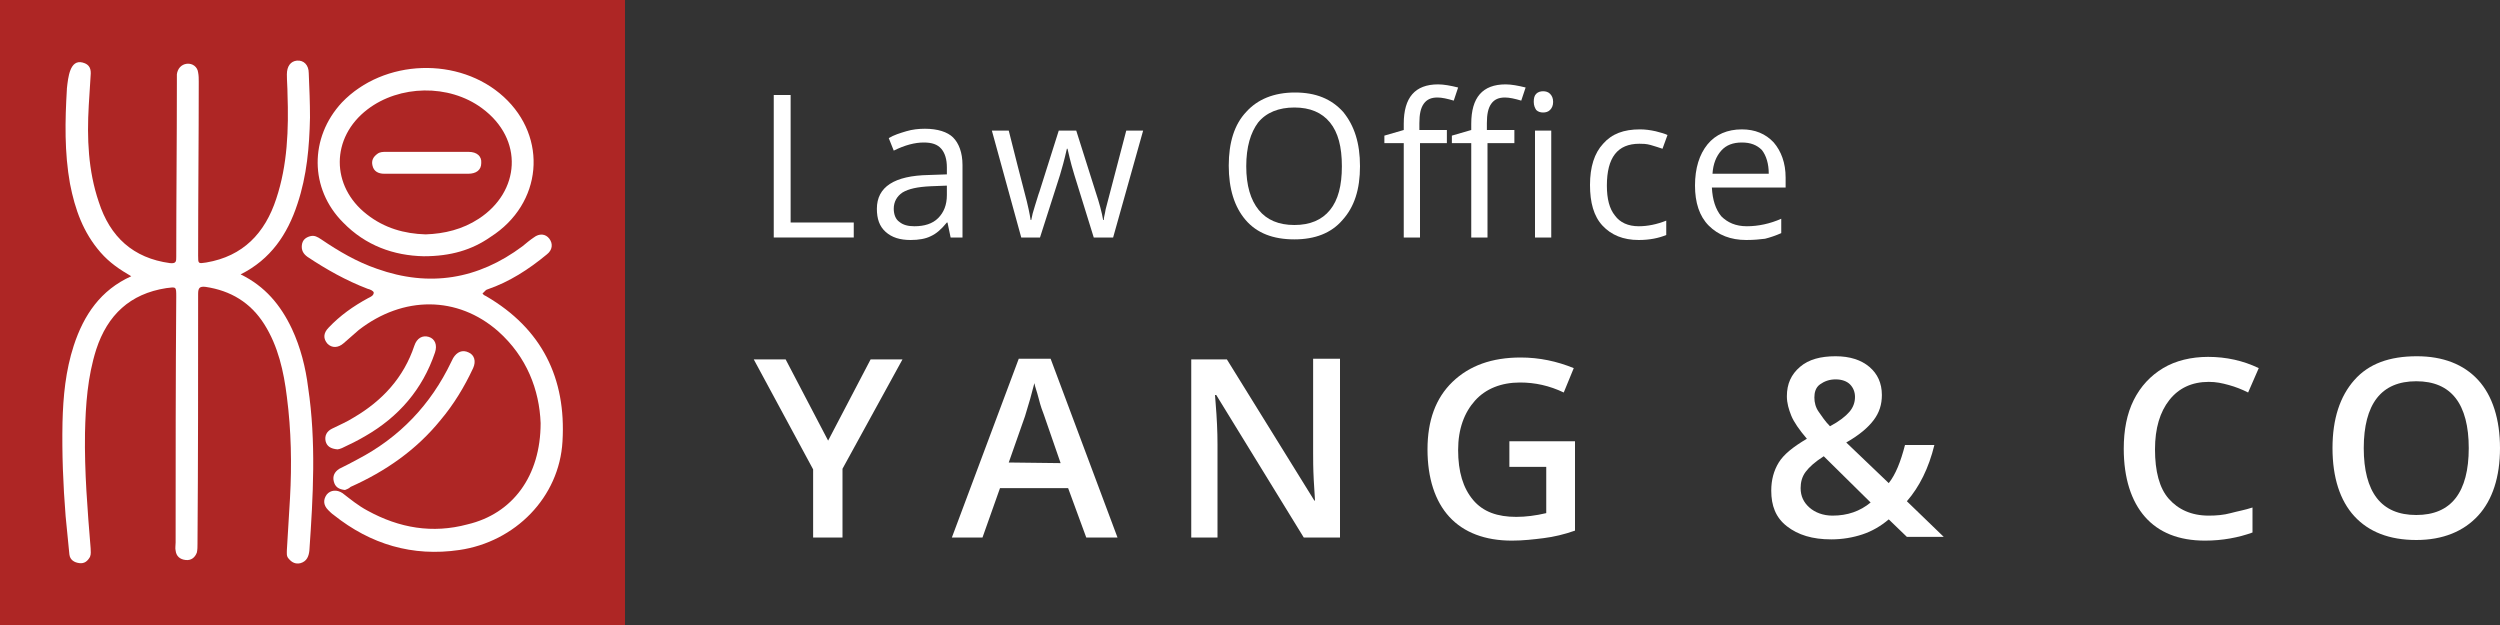
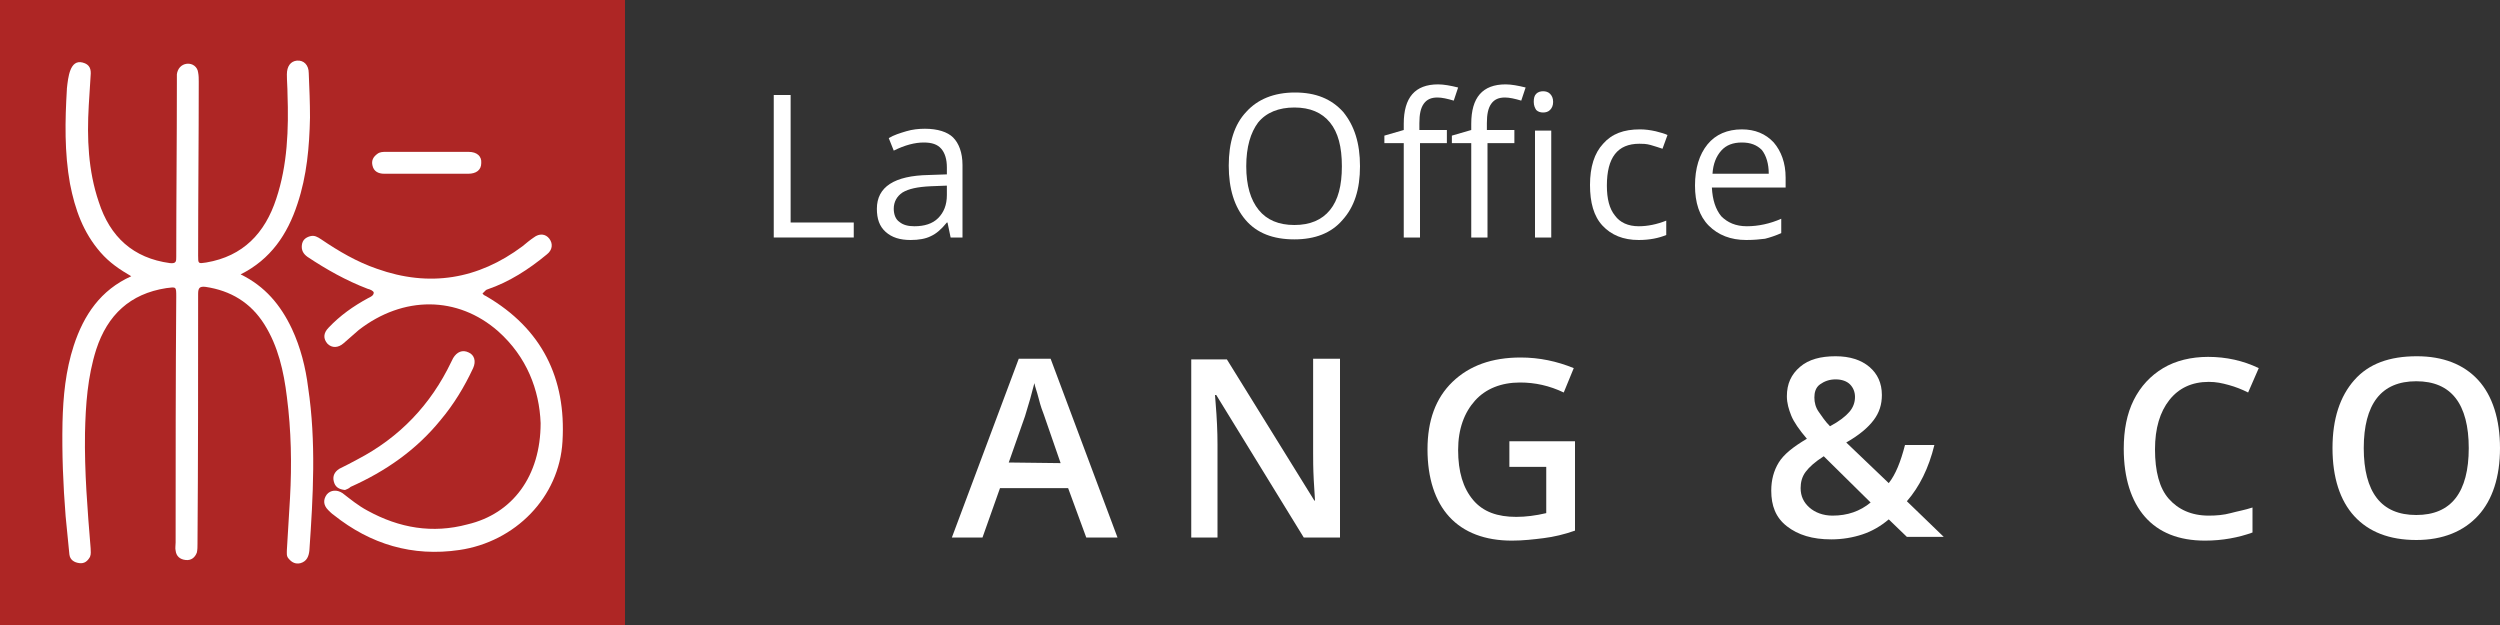
<svg xmlns="http://www.w3.org/2000/svg" xmlns:xlink="http://www.w3.org/1999/xlink" version="1.1" id="Layer_1" x="0px" y="0px" viewBox="0 0 400 100" style="enable-background:new 0 0 400 100;" xml:space="preserve">
  <rect x="0" y="0" width="400" height="100" fill="#333333" stroke="none" />
  <style type="text/css">
	.st0{display:none;}
	.st1{display:inline;}
	.st2{clip-path:url(#SVGID_2_);}
	.st3{fill:#FFFFFF;}
	.st4{fill:#AE2625;}
</style>
  <g id="Layer_2_1_" class="st0">
    <g class="st1">
      <g>
        <g>
          <g>
            <defs>
              <rect id="SVGID_1_" x="-3.3" y="-1.5" width="112.5" height="104.3" />
            </defs>
            <clipPath id="SVGID_2_">
              <use xlink:href="#SVGID_1_" style="overflow:visible;" />
            </clipPath>
            <g id="_x34_DB5IK_1_" class="st2">
					</g>
          </g>
        </g>
      </g>
    </g>
  </g>
  <g>
    <path class="st3" d="M123.8,38V15.2h2.7v20.4h10.1V38H123.8z" />
    <path class="st3" d="M152.1,38l-0.5-2.4h-0.1c-0.9,1.1-1.7,1.8-2.6,2.2c-0.8,0.4-1.9,0.6-3.2,0.6c-1.7,0-3-0.4-4-1.3   c-1-0.9-1.4-2.1-1.4-3.7c0-3.5,2.8-5.3,8.3-5.4l2.9-0.1v-1.1c0-1.3-0.3-2.3-0.9-3s-1.5-1-2.8-1c-1.4,0-3,0.4-4.8,1.3l-0.8-2   c0.8-0.5,1.8-0.8,2.8-1.1c1-0.3,2-0.4,3-0.4c2,0,3.6,0.5,4.5,1.4s1.5,2.4,1.5,4.4V38H152.1z M146.3,36.2c1.6,0,2.9-0.4,3.8-1.3   c0.9-0.9,1.4-2.1,1.4-3.7v-1.5l-2.6,0.1c-2.1,0.1-3.5,0.4-4.5,1c-0.9,0.6-1.4,1.5-1.4,2.6c0,0.9,0.3,1.7,0.9,2.1   C144.5,36,145.3,36.2,146.3,36.2z" />
-     <path class="st3" d="M175,38l-3.1-10c-0.2-0.6-0.6-2-1.1-4.2h-0.1c-0.4,1.8-0.8,3.2-1.1,4.2l-3.2,10h-3l-4.7-17.1h2.7   c1.1,4.3,1.9,7.6,2.5,9.8s0.9,3.8,1,4.5h0.1c0.1-0.6,0.3-1.4,0.6-2.3c0.3-0.9,0.5-1.7,0.7-2.2l3.1-9.8h2.8l3.1,9.8   c0.6,1.8,1,3.3,1.2,4.5h0.1c0-0.4,0.2-1,0.3-1.7c0.2-0.8,1.3-5,3.3-12.6h2.7L178.1,38H175z" />
    <path class="st3" d="M217.6,26.6c0,3.7-0.9,6.5-2.8,8.6c-1.8,2.1-4.4,3.1-7.7,3.1c-3.4,0-6-1-7.8-3.1s-2.7-5-2.7-8.7   s0.9-6.6,2.8-8.6c1.8-2,4.4-3.1,7.8-3.1c3.3,0,5.8,1,7.7,3.1C216.7,20.1,217.6,22.9,217.6,26.6z M199.4,26.6c0,3.1,0.7,5.4,2,7   s3.2,2.4,5.7,2.4s4.4-0.8,5.7-2.4c1.3-1.6,1.9-3.9,1.9-7s-0.6-5.4-1.9-7c-1.3-1.6-3.2-2.4-5.7-2.4s-4.5,0.8-5.8,2.4   C200.1,21.2,199.4,23.5,199.4,26.6z" />
    <path class="st3" d="M231.6,22.9h-4.4V38h-2.6V22.9h-3.1v-1.2l3.1-0.9v-1c0-4.2,1.8-6.3,5.5-6.3c0.9,0,2,0.2,3.2,0.5l-0.7,2.1   c-1-0.3-1.9-0.5-2.6-0.5c-1,0-1.7,0.3-2.2,1c-0.5,0.7-0.7,1.7-0.7,3.1v1.1h4.4v2.1H231.6z M242.4,22.9H238V38h-2.6V22.9h-3.1v-1.2   l3.1-0.9v-1c0-4.2,1.8-6.3,5.5-6.3c0.9,0,2,0.2,3.2,0.5l-0.7,2.1c-1-0.3-1.9-0.5-2.6-0.5c-1,0-1.7,0.3-2.2,1   c-0.5,0.7-0.7,1.7-0.7,3.1v1.1h4.4v2.1H242.4z M245.4,16.3c0-0.6,0.1-1,0.4-1.3c0.3-0.3,0.7-0.4,1.1-0.4c0.4,0,0.8,0.1,1.1,0.4   c0.3,0.3,0.5,0.7,0.5,1.3s-0.2,1-0.5,1.3s-0.7,0.4-1.1,0.4c-0.4,0-0.8-0.1-1.1-0.4C245.6,17.3,245.4,16.9,245.4,16.3z M248.2,38   h-2.6V20.9h2.6V38z" />
    <path class="st3" d="M262.2,38.4c-2.5,0-4.4-0.8-5.8-2.3s-2-3.7-2-6.5c0-2.9,0.7-5.1,2.1-6.6c1.4-1.6,3.3-2.3,5.9-2.3   c0.8,0,1.6,0.1,2.5,0.3c0.8,0.2,1.5,0.4,1.9,0.6l-0.8,2.2c-0.6-0.2-1.2-0.4-1.9-0.6c-0.7-0.2-1.3-0.2-1.8-0.2   c-3.5,0-5.2,2.2-5.2,6.7c0,2.1,0.4,3.7,1.3,4.8c0.8,1.1,2.1,1.7,3.8,1.7c1.4,0,2.9-0.3,4.4-0.9v2.3   C265.4,38.1,263.9,38.4,262.2,38.4z" />
    <path class="st3" d="M279.4,38.4c-2.5,0-4.5-0.8-6-2.3s-2.2-3.7-2.2-6.4c0-2.8,0.7-5,2-6.6s3.2-2.4,5.5-2.4c2.1,0,3.8,0.7,5.1,2.1   c1.2,1.4,1.9,3.3,1.9,5.6V30h-11.8c0.1,2,0.6,3.5,1.5,4.6c1,1,2.3,1.6,4.1,1.6c1.8,0,3.7-0.4,5.5-1.2v2.3c-0.9,0.4-1.8,0.7-2.6,0.9   C281.6,38.3,280.6,38.4,279.4,38.4z M278.7,22.8c-1.4,0-2.5,0.4-3.3,1.3s-1.3,2.1-1.4,3.7h9c0-1.6-0.4-2.9-1.1-3.8   C281.1,23.2,280.1,22.8,278.7,22.8z" />
-     <path class="st3" d="M132.5,70.5l6.8-13h5.1L134.8,75v11h-4.7V75.1l-9.5-17.6h5.1L132.5,70.5z" />
    <path class="st3" d="M173.8,86l-2.9-7.9H160l-2.8,7.9h-4.9L163,57.4h5.1L178.8,86H173.8z M169.7,74.1l-2.7-7.8   c-0.2-0.5-0.5-1.3-0.8-2.5s-0.6-1.9-0.7-2.5c-0.4,1.6-0.9,3.4-1.5,5.3l-2.6,7.4L169.7,74.1L169.7,74.1z" />
    <path class="st3" d="M214.3,86h-5.7l-14-22.8h-0.2l0.1,1.3c0.2,2.4,0.3,4.6,0.3,6.6V86h-4.2V57.5h5.7l14,22.6h0.1   c0-0.3-0.1-1.4-0.2-3.3s-0.1-3.3-0.1-4.4v-15h4.3V86H214.3z" />
    <path class="st3" d="M241.5,70.6H252v14.3c-1.7,0.6-3.4,1-5,1.2s-3.3,0.4-5.1,0.4c-4.3,0-7.7-1.3-10-3.8s-3.5-6.2-3.5-10.8   c0-4.6,1.3-8.2,4-10.8s6.3-3.9,10.9-3.9c3,0,5.8,0.6,8.5,1.7l-1.6,3.9c-2.3-1.1-4.6-1.6-7-1.6c-3,0-5.5,1-7.2,2.9s-2.7,4.5-2.7,7.9   c0,3.5,0.8,6.1,2.4,8s3.9,2.7,6.9,2.7c1.5,0,3.1-0.2,4.8-0.6v-7.4h-5.9L241.5,70.6L241.5,70.6z" />
    <path class="st3" d="M283.4,78.5c0-1.7,0.4-3.2,1.2-4.5s2.3-2.5,4.5-3.8c-1.2-1.4-2.1-2.7-2.5-3.7s-0.7-2-0.7-3.1   c0-2,0.7-3.5,2.1-4.7s3.3-1.7,5.7-1.7c2.3,0,4.1,0.6,5.4,1.7s2,2.6,2,4.5c0,1.5-0.4,2.8-1.3,4s-2.3,2.4-4.4,3.6l6.8,6.5   c1.1-1.4,1.9-3.4,2.6-6.1h4.7c-0.9,3.7-2.4,6.7-4.4,9l5.9,5.7h-5.9l-2.9-2.8c-1.3,1.1-2.7,1.9-4.2,2.4s-3.2,0.8-5,0.8   c-3,0-5.3-0.7-7.1-2.1S283.4,80.9,283.4,78.5z M293.2,82.5c2.4,0,4.4-0.7,6.1-2.1l-7.5-7.4c-1.4,0.9-2.3,1.7-2.9,2.5   s-0.8,1.7-0.8,2.6c0,1.3,0.5,2.3,1.4,3.1S291.7,82.5,293.2,82.5z M290.3,63.6c0,0.8,0.2,1.6,0.7,2.3s1,1.5,1.8,2.3   c1.5-0.8,2.5-1.6,3.1-2.3s0.9-1.5,0.9-2.4c0-0.8-0.3-1.5-0.8-2s-1.3-0.8-2.3-0.8s-1.8,0.3-2.5,0.8S290.3,62.8,290.3,63.6z" />
    <path class="st3" d="M353.4,61.1c-2.7,0-4.8,1-6.3,2.9s-2.3,4.5-2.3,7.9c0,3.5,0.7,6.2,2.2,7.9s3.6,2.7,6.4,2.7   c1.2,0,2.4-0.1,3.5-0.4s2.3-0.5,3.5-0.9v4c-2.2,0.8-4.8,1.3-7.6,1.3c-4.2,0-7.4-1.3-9.6-3.8s-3.4-6.2-3.4-10.9c0-3,0.5-5.6,1.6-7.8   s2.7-3.9,4.7-5.1s4.5-1.8,7.2-1.8c2.9,0,5.6,0.6,8.1,1.8l-1.7,3.9c-1-0.5-2-0.9-3.1-1.2S354.6,61.1,353.4,61.1z" />
    <path class="st3" d="M400,71.7c0,4.6-1.2,8.3-3.5,10.8s-5.6,3.9-9.9,3.9s-7.6-1.3-9.9-3.8s-3.5-6.2-3.5-10.9s1.2-8.3,3.5-10.9   s5.6-3.8,10-3.8c4.2,0,7.5,1.3,9.8,3.8S400,67.1,400,71.7z M378.2,71.7c0,3.5,0.7,6.2,2.1,8s3.5,2.7,6.3,2.7s4.9-0.9,6.3-2.7   s2.1-4.5,2.1-8s-0.7-6.2-2.1-8s-3.5-2.7-6.3-2.7s-4.9,0.9-6.3,2.7C378.9,65.5,378.2,68.2,378.2,71.7z" />
  </g>
  <g>
    <rect y="0" class="st4" width="100" height="100" />
    <g>
      <path class="st3" d="M13.2,10c1.2,0.3,1.4,1.1,1.3,2.1c-0.1,1.6-0.2,3.2-0.3,4.8c-0.3,5.2-0.1,10.4,1.6,15.4    c1.8,5.6,5.5,9,11.4,9.8c1,0.1,1-0.3,1-1c0-9.3,0.1-18.5,0.1-27.8c0-0.5,0-0.9,0-1.4c0.1-0.9,0.7-1.6,1.6-1.7    c0.9-0.1,1.7,0.5,1.8,1.4c0.1,0.5,0.1,1,0.1,1.5c0,9.3-0.1,18.5-0.1,27.8c0,1.3,0,1.3,1.3,1.1c5.9-1,9.4-4.7,11.2-10.2    c1.8-5.4,2-11.1,1.8-16.8c0-1-0.1-2-0.1-3.1c0-1.3,0.6-2.1,1.6-2.2c1.1-0.1,1.9,0.7,1.9,2c0.1,2.4,0.2,4.7,0.2,7.1    c-0.1,4.7-0.5,9.3-2,13.8c-1.6,4.9-4.3,8.9-9.1,11.3c3.9,1.9,6.4,4.9,8.2,8.7c1.4,3,2.2,6.2,2.6,9.4c1.3,8.7,0.8,17.4,0.2,26.1    c-0.1,0.9-0.4,1.7-1.4,2c-0.8,0.2-1.4-0.1-1.9-0.7c-0.4-0.4-0.3-0.9-0.3-1.4c0.2-2.8,0.3-5.5,0.5-8.3c0.3-5.4,0.2-10.8-0.5-16.2    c-0.5-4.1-1.4-8.1-3.6-11.6c-2.2-3.5-5.4-5.4-9.4-6c-0.9-0.1-1.2,0.1-1.2,1.1c0,13.3,0,26.7-0.1,40c0,0.5,0,0.9-0.1,1.4    c-0.3,0.8-0.9,1.3-1.8,1.2c-0.9-0.1-1.5-0.6-1.6-1.5c-0.1-0.4,0-0.8,0-1.3c0-13.1,0-26.2,0.1-39.3c0-1.7,0-1.6-1.6-1.4    c-5.8,0.9-9.4,4.3-11.2,9.8c-1.4,4.4-1.7,8.9-1.8,13.4c-0.1,6.2,0.4,12.3,0.9,18.4c0,0.5,0.1,0.9-0.1,1.4c-0.4,0.7-0.9,1.1-1.7,1    c-0.8-0.1-1.5-0.5-1.6-1.4c-0.2-2-0.4-4.1-0.6-6.1c-0.4-5-0.6-10-0.5-15c0.1-4.2,0.5-8.3,1.8-12.3c1.6-4.9,4.3-8.9,9.2-11.1    c-1.9-1.1-3.5-2.2-4.9-3.8c-2.8-3.2-4.1-6.9-4.9-11c-0.9-5-0.8-10.1-0.5-15.1c0,0,0-0.1,0-0.1C10.9,12.3,11.2,9.5,13.2,10z" />
      <path class="st3" d="M86.5,67.7c-0.2-5.3-2.2-10.6-6.8-14.7c-6.5-5.7-15.2-5.7-22.3-0.2c-0.8,0.7-1.6,1.4-2.4,2.1    c-0.9,0.8-1.9,0.8-2.6,0.1c-0.7-0.8-0.7-1.7,0.2-2.6c1.8-1.9,3.9-3.4,6.3-4.7c0.4-0.2,0.9-0.4,0.9-0.9c-0.1-0.3-0.6-0.5-1-0.6    c-3.4-1.3-6.6-3.1-9.6-5.1c-0.7-0.5-1-1.1-0.9-1.9c0.1-0.8,0.6-1.2,1.3-1.4c0.7-0.2,1.2,0.1,1.8,0.5c2.8,1.9,5.7,3.6,8.9,4.7    c8.4,3,16.2,1.7,23.3-3.6c0.6-0.5,1.2-1,1.8-1.4c0.9-0.7,1.9-0.6,2.5,0.2c0.6,0.8,0.5,1.8-0.4,2.5c-2.9,2.4-6,4.4-9.5,5.6    c-0.4,0.1-0.5,0.5-0.8,0.6c0.1,0.3,0.4,0.4,0.6,0.5c8.9,5.2,12.8,13.1,12.2,23.2c-0.5,9-7.6,16.1-16.5,17.4    c-7.5,1.1-14.2-0.9-20.1-5.6c-0.3-0.2-0.6-0.5-0.9-0.8c-0.8-0.8-0.8-1.7-0.2-2.5c0.6-0.7,1.6-0.8,2.5-0.2c1.3,1,2.5,2,4,2.8    c5.1,2.8,10.4,3.7,16,2.2C82,82.2,86.5,76.2,86.5,67.7z" />
-       <path class="st3" d="M67.8,41c-4.8-0.1-9.3-1.7-12.9-5.4c-5.4-5.4-5.4-13.6-0.2-19.2c6.7-7,18.8-7.4,25.9-0.9    c7.1,6.5,6.2,17.1-2.1,22.4C75.5,40,72.1,41,67.8,41z M68.1,37.5c3-0.1,5.9-0.8,8.5-2.5c6.6-4.3,7.3-12.7,0.5-17.7    c-5.3-3.9-13.2-3.7-18.3,0.2c-5.9,4.5-5.9,12.3-0.1,16.8C61.5,36.5,64.7,37.4,68.1,37.5z" />
      <path class="st3" d="M55.2,78.4c-1-0.1-1.6-0.5-1.8-1.4c-0.2-0.8,0.1-1.5,0.9-2c1-0.5,2-1,2.9-1.5c6.7-3.5,11.7-8.7,15-15.6    c0.1-0.2,0.2-0.4,0.3-0.6c0.6-1,1.5-1.4,2.5-0.9c0.9,0.4,1.2,1.4,0.7,2.5c-1.4,3-3.1,5.8-5.2,8.3c-3.9,4.8-8.8,8.2-14.4,10.7    C55.8,78.2,55.4,78.3,55.2,78.4z" />
-       <path class="st3" d="M54,71.9c-1.1-0.1-1.7-0.5-1.9-1.3c-0.2-0.9,0.2-1.6,1-2c1.2-0.6,2.4-1.1,3.5-1.8c4.6-2.7,8-6.4,9.7-11.5    c0.4-1.2,1.3-1.7,2.3-1.4c1,0.3,1.4,1.3,1,2.5c-2,5.9-5.8,10.3-11.2,13.4c-1.2,0.7-2.4,1.3-3.7,1.9C54.5,71.8,54.1,71.9,54,71.9z" />
      <path class="st3" d="M68.3,24.3c2.2,0,4.4,0,6.7,0c1.3,0,2.1,0.7,2,1.8c0,1.1-0.8,1.7-2.1,1.7c-4.5,0-9,0-13.4,0    c-1,0-1.7-0.4-1.9-1.3c-0.2-0.8,0.1-1.4,0.8-1.9c0.4-0.3,0.9-0.3,1.3-0.3C63.8,24.3,66.1,24.3,68.3,24.3    C68.3,24.3,68.3,24.3,68.3,24.3z" />
    </g>
  </g>
</svg>